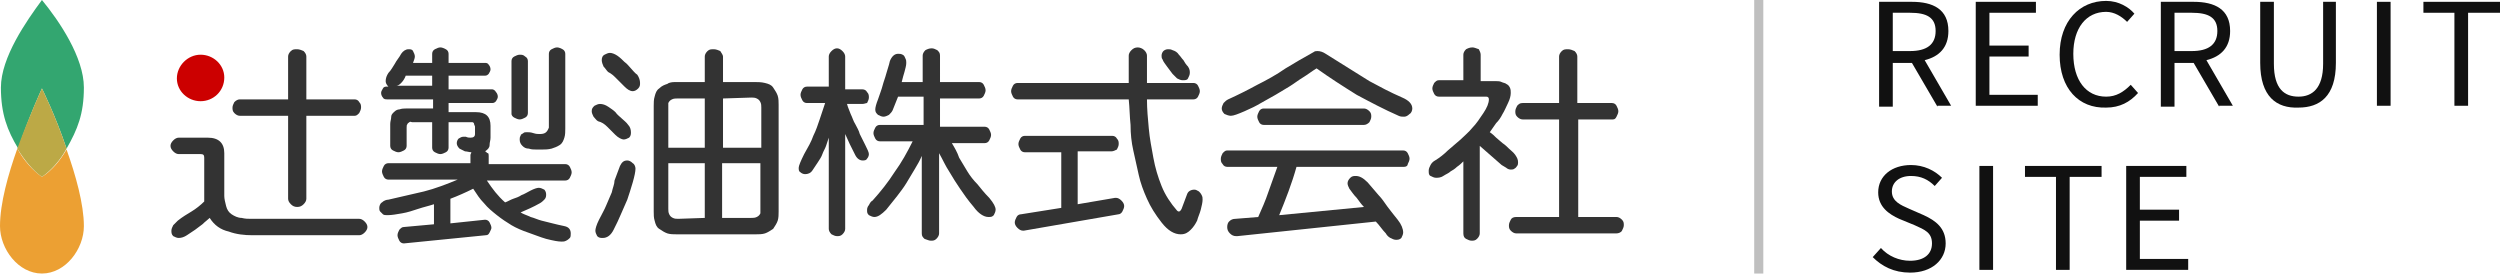
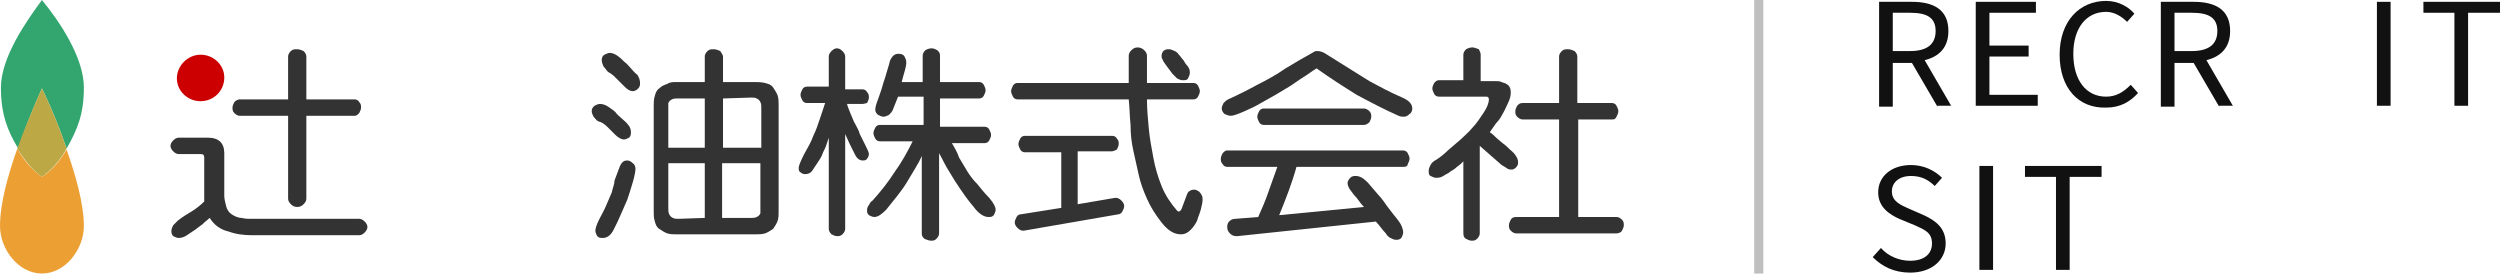
<svg xmlns="http://www.w3.org/2000/svg" version="1.1" id="レイヤー_1" x="0px" y="0px" viewBox="0 0 274.2 30" style="enable-background:new 0 0 274.2 30;" xml:space="preserve">
  <style type="text/css">
	.st0{fill:#33A670;}
	.st1{fill:#ECA033;}
	.st2{fill:#BCA946;}
	.st3{fill:#CC0000;}
	.st4{fill:#333333;}
	.st5{fill:#111111;}
	.st6{fill:none;stroke:#BFBFBF;stroke-miterlimit:10;}
</style>
  <g>
    <g>
      <path class="st0" d="M7.3,16.3c1.2-2.1,1.9-3.8,1.9-6.7c0-3.3-2.7-7.3-4.6-9.6C2.9,2.3,0.1,6.3,0.1,9.6c0,2.9,0.7,4.7,1.9,6.7    c1.2-3.6,2.6-6.6,2.6-6.6S6.1,12.7,7.3,16.3z" />
      <path class="st1" d="M4.6,19.4c-1-0.7-2-1.8-2.7-3.1c-1,2.8-1.9,6-1.9,8.5S2,30,4.6,30s4.6-2.7,4.6-5.2c0-2.4-0.9-5.6-1.9-8.4    C6.6,17.6,5.7,18.7,4.6,19.4z" />
      <path class="st2" d="M4.6,19.4c1-0.7,2-1.8,2.7-3.1c-1.2-3.6-2.7-6.6-2.7-6.6s-1.4,3-2.7,6.6C2.7,17.6,3.6,18.7,4.6,19.4z" />
    </g>
    <g>
      <path class="st3" d="M22,11.1c1.4,0,2.6-1.1,2.6-2.6C24.6,7.1,23.4,6,22,6s-2.6,1.2-2.6,2.6S20.6,11.1,22,11.1z" />
      <g>
-         <path class="st4" d="M44,9.1c0.2-0.2,0.4-0.5,0.5-0.8h2.9v1.1h-3.9C43.7,9.4,43.9,9.2,44,9.1z M42,9.7c-0.1,0.2-0.2,0.3-0.2,0.5     s0.1,0.4,0.2,0.5c0.1,0.2,0.3,0.2,0.5,0.2h5v1h-3c-0.2,0-0.4,0-0.7,0.1c-0.2,0-0.4,0.1-0.6,0.3c-0.2,0.2-0.3,0.3-0.3,0.6     c0,0.2-0.1,0.4-0.1,0.7V16c0,0.2,0.1,0.4,0.3,0.5s0.4,0.2,0.6,0.2c0.2,0,0.4-0.1,0.6-0.2c0.2-0.1,0.3-0.3,0.3-0.5v-2     c0-0.2,0-0.3,0.1-0.4c0-0.1,0.1-0.1,0.2-0.2s0.2,0,0.3,0l0,0h2.2v2.8c0,0.2,0.1,0.4,0.3,0.5s0.4,0.2,0.6,0.2     c0.2,0,0.4-0.1,0.6-0.2c0.2-0.1,0.3-0.3,0.3-0.5v-2.8h2.3c0.1,0,0.2,0,0.3,0s0.2,0.1,0.2,0.2s0.1,0.2,0.1,0.3v0.8     c0,0.3-0.2,0.4-0.5,0.4c-0.1,0-0.3,0-0.5-0.1c-0.1,0-0.2,0-0.3,0c-0.2,0-0.3,0.1-0.5,0.2c-0.1,0.1-0.2,0.3-0.2,0.5     s0.1,0.4,0.3,0.6c0.2,0.1,0.4,0.2,0.6,0.3c0.2,0,0.5,0.1,0.7,0.1c0,0.1-0.1,0.2-0.1,0.3v0.9h-9c-0.2,0-0.4,0.1-0.5,0.3     c-0.1,0.2-0.2,0.4-0.2,0.6s0.1,0.4,0.2,0.6c0.1,0.2,0.3,0.3,0.5,0.3h7.6c-1.2,0.5-2.5,1-3.7,1.3c-1.3,0.3-2.6,0.6-3.9,0.9     c-0.2,0-0.5,0.1-0.7,0.3c-0.2,0.1-0.3,0.4-0.3,0.6c0,0.1,0,0.3,0.1,0.4s0.2,0.2,0.3,0.3c0.1,0.1,0.3,0.1,0.5,0.1     c0.5,0,1-0.1,1.6-0.2s1.2-0.3,1.8-0.5s1.1-0.3,1.7-0.5v2.2l-3.3,0.3c-0.2,0-0.3,0.1-0.5,0.3c-0.1,0.2-0.2,0.4-0.2,0.6     s0.1,0.4,0.2,0.6c0.1,0.2,0.3,0.3,0.5,0.3l0,0l9-0.9c0.2,0,0.3-0.1,0.4-0.3c0.1-0.2,0.2-0.4,0.2-0.5c0-0.2-0.1-0.4-0.2-0.6     c-0.1-0.2-0.3-0.3-0.5-0.3l0,0l-3.8,0.4v-2.7c0.8-0.3,1.7-0.7,2.5-1.1c0.4,0.6,0.7,1.1,1.2,1.6c0.4,0.5,0.9,0.9,1.4,1.3     s1.1,0.8,1.6,1.1s1.2,0.6,1.8,0.8c0.6,0.2,1.3,0.5,2,0.7c0.8,0.2,1.3,0.3,1.7,0.3c0.2,0,0.3,0,0.5-0.1s0.3-0.2,0.4-0.3     s0.1-0.3,0.1-0.5c0-0.4-0.2-0.7-0.7-0.8c-0.5-0.1-0.9-0.2-1.3-0.3c-0.4-0.1-0.8-0.2-1.2-0.3c-0.4-0.1-0.8-0.3-1.2-0.4     c-0.4-0.2-0.8-0.3-1.1-0.5c0.7-0.3,1.4-0.6,2.1-1c0.2-0.1,0.4-0.3,0.5-0.4c0.2-0.2,0.2-0.4,0.2-0.6s-0.1-0.4-0.2-0.5     c-0.2-0.1-0.4-0.2-0.6-0.2c-0.2,0-0.5,0.1-0.9,0.3c-0.4,0.2-0.7,0.4-1,0.5c-0.3,0.2-0.6,0.3-0.9,0.4c-0.3,0.1-0.6,0.3-0.9,0.4     c-0.8-0.7-1.4-1.5-2-2.4h0.1H62c0.2,0,0.4-0.1,0.5-0.3c0.1-0.2,0.2-0.4,0.2-0.6s-0.1-0.4-0.2-0.6C62.4,18.1,62.2,18,62,18h-8.4     v-0.9c0-0.1,0-0.3-0.1-0.3s-0.2-0.2-0.3-0.2c0.3-0.2,0.5-0.4,0.5-0.7s0.1-0.5,0.1-0.8v-1.3c0-1-0.5-1.5-1.6-1.5h-3v-1H54     c0.2,0,0.3-0.1,0.4-0.2c0.1-0.2,0.2-0.3,0.2-0.5s-0.1-0.4-0.2-0.5c-0.1-0.2-0.3-0.3-0.4-0.3h-4.8V8.3h4c0.2,0,0.3-0.1,0.4-0.2     c0.1-0.2,0.2-0.3,0.2-0.5s-0.1-0.4-0.2-0.5c-0.1-0.2-0.3-0.2-0.4-0.2h-4v-1c0-0.2-0.1-0.4-0.3-0.5s-0.4-0.2-0.6-0.2     s-0.4,0.1-0.6,0.2s-0.3,0.3-0.3,0.5v1h-2.1c0.1-0.3,0.2-0.5,0.2-0.7s-0.1-0.4-0.2-0.6c-0.1-0.2-0.3-0.2-0.5-0.2     c-0.3,0-0.6,0.2-0.8,0.5c-0.2,0.4-0.5,0.7-0.7,1.1c-0.2,0.3-0.4,0.7-0.7,1c-0.2,0.3-0.3,0.6-0.3,0.9c0,0.2,0.1,0.4,0.3,0.6h-0.2     C42.3,9.5,42.1,9.5,42,9.7z M56.4,12.9c0.2,0.1,0.4,0.2,0.6,0.2c0.2,0,0.4-0.1,0.6-0.2c0.2-0.1,0.3-0.3,0.3-0.5V6.7     c0-0.2-0.1-0.4-0.3-0.5C57.4,6,57.2,6,57,6s-0.4,0.1-0.6,0.2c-0.2,0.1-0.3,0.3-0.3,0.5v2.9v2.9C56.1,12.6,56.2,12.8,56.4,12.9z      M59.2,14.7c-0.2,0-0.4,0-0.7-0.1s-0.5-0.1-0.7-0.1s-0.3,0-0.4,0.1s-0.3,0.1-0.3,0.3C57,15,57,15.2,57,15.3     c0,0.3,0.1,0.5,0.3,0.7c0.2,0.2,0.4,0.3,0.7,0.3c0.3,0.1,0.5,0.1,0.8,0.1s0.5,0,0.7,0c0.3,0,0.6,0,1-0.1c0.3-0.1,0.6-0.2,0.9-0.4     c0.3-0.2,0.4-0.5,0.5-0.8s0.1-0.7,0.1-1V5.9c0-0.2-0.1-0.4-0.3-0.5s-0.4-0.2-0.6-0.2s-0.4,0.1-0.6,0.2s-0.3,0.3-0.3,0.5V10v4     C60,14.5,59.8,14.7,59.2,14.7z" />
        <path class="st4" d="M98.9,9h2.3V6.1c0-0.2,0.1-0.4,0.3-0.6c0.2-0.1,0.4-0.2,0.7-0.2c0.2,0,0.4,0.1,0.6,0.2     c0.2,0.2,0.3,0.3,0.3,0.6V9h4.3c0.2,0,0.4,0.1,0.5,0.3s0.2,0.4,0.2,0.6c0,0.2-0.1,0.4-0.2,0.6c-0.1,0.2-0.3,0.3-0.5,0.3h-4.3v3.1     h4.9c0.2,0,0.4,0.1,0.5,0.3s0.2,0.4,0.2,0.6c0,0.2-0.1,0.4-0.2,0.6c-0.1,0.2-0.3,0.3-0.5,0.3h-3.6c0.3,0.5,0.6,1,0.8,1.6     c0.3,0.5,0.6,1,0.9,1.5s0.7,1,1.1,1.4c0.4,0.5,0.8,1,1.3,1.5c0.5,0.6,0.7,1,0.7,1.3c0,0.2-0.1,0.4-0.2,0.6     c-0.2,0.2-0.3,0.2-0.6,0.2c-0.5,0-1.1-0.4-1.6-1.1c-0.6-0.7-1.1-1.4-1.5-2s-0.8-1.2-1.2-1.9c-0.4-0.6-0.7-1.3-1.1-2v8.8     c0,0.2-0.1,0.4-0.3,0.6c-0.2,0.2-0.4,0.2-0.6,0.2s-0.4-0.1-0.7-0.2c-0.2-0.2-0.3-0.3-0.3-0.6v-8.5c-0.2,0.5-0.5,1-0.8,1.5     s-0.6,1-0.9,1.5s-0.7,1-1,1.4c-0.4,0.5-0.8,1-1.2,1.5c-0.5,0.5-0.9,0.8-1.3,0.8c-0.2,0-0.4-0.1-0.6-0.2c-0.2-0.2-0.2-0.3-0.2-0.6     c0-0.2,0.1-0.4,0.2-0.5c0.1-0.2,0.2-0.4,0.4-0.5c0.9-1,1.7-2,2.4-3.1c0.8-1.1,1.4-2.2,2-3.4h-3.6c-0.2,0-0.4-0.1-0.5-0.3     s-0.2-0.4-0.2-0.6c0-0.2,0.1-0.4,0.2-0.6c0.1-0.2,0.3-0.3,0.5-0.3h4.8v-3.1h-2.8c-0.2,0.5-0.4,1-0.6,1.5     c-0.1,0.2-0.2,0.3-0.4,0.5c-0.2,0.1-0.4,0.2-0.6,0.2s-0.4-0.1-0.6-0.2C96.1,12.4,96,12.3,96,12c0-0.2,0.1-0.6,0.3-1.1     c0.2-0.6,0.4-1.1,0.5-1.5s0.3-0.9,0.4-1.3c0.1-0.4,0.3-0.9,0.4-1.4c0.2-0.5,0.5-0.8,0.9-0.8c0.2,0,0.3,0,0.5,0.1s0.2,0.2,0.3,0.4     s0.1,0.3,0.1,0.5c0,0.3-0.1,0.6-0.2,1C99.1,8.2,99,8.6,98.9,9z M94.6,11.4h-1.7c0.1,0.4,0.3,0.8,0.4,1.1c0.2,0.4,0.3,0.8,0.5,1.1     c0.2,0.4,0.4,0.7,0.5,1.1c0.2,0.4,0.4,0.8,0.6,1.2c0.2,0.4,0.4,0.8,0.4,1s-0.1,0.4-0.2,0.5c-0.1,0.2-0.3,0.2-0.5,0.2     c-0.3,0-0.6-0.2-0.8-0.6c-0.2-0.4-0.4-0.8-0.6-1.2c-0.2-0.4-0.3-0.7-0.5-1.1v10.4c0,0.2-0.1,0.4-0.3,0.6     c-0.2,0.2-0.4,0.2-0.6,0.2s-0.4-0.1-0.6-0.2c-0.2-0.2-0.3-0.4-0.3-0.6v-10c-0.1,0.3-0.2,0.6-0.3,0.9c-0.1,0.3-0.3,0.6-0.4,0.9     s-0.3,0.6-0.5,0.9s-0.4,0.6-0.6,0.9s-0.5,0.4-0.8,0.4c-0.2,0-0.4-0.1-0.5-0.2c-0.2-0.1-0.2-0.3-0.2-0.5s0.2-0.7,0.6-1.5     c0.4-0.7,0.8-1.4,1-2c0.3-0.6,0.5-1.2,0.7-1.8s0.4-1.2,0.6-1.8h-2c-0.2,0-0.4-0.1-0.5-0.3s-0.2-0.4-0.2-0.6     c0-0.2,0.1-0.4,0.2-0.6c0.1-0.2,0.3-0.3,0.5-0.3h2.4V6.2c0-0.2,0.1-0.4,0.3-0.6c0.2-0.2,0.4-0.3,0.6-0.3s0.4,0.1,0.6,0.3     c0.2,0.2,0.3,0.4,0.3,0.6v3.6h1.9c0.2,0,0.4,0.1,0.5,0.3c0.2,0.2,0.2,0.4,0.2,0.6c0,0.2-0.1,0.4-0.2,0.6     C95,11.3,94.8,11.4,94.6,11.4z" />
        <path class="st4" d="M130.9,10.9h-5.1c0,1.1,0.1,2.1,0.2,3.2s0.3,2.1,0.5,3.2s0.5,2.1,0.9,3.1c0.4,1,1,1.9,1.7,2.7     c0.1,0.1,0.2,0.1,0.2,0.1c0.1,0,0.2-0.1,0.3-0.3c0.1-0.3,0.2-0.5,0.3-0.8s0.2-0.5,0.3-0.8s0.4-0.5,0.8-0.5c0.2,0,0.3,0.1,0.5,0.2     c0.1,0.1,0.2,0.2,0.3,0.4c0.1,0.2,0.1,0.3,0.1,0.5c0,0.3-0.1,0.7-0.2,1.1c-0.1,0.4-0.3,0.8-0.4,1.2c-0.2,0.4-0.4,0.7-0.7,1     s-0.6,0.5-1.1,0.5c-0.7,0-1.4-0.4-2.1-1.3c-0.7-0.9-1.2-1.7-1.6-2.6s-0.7-1.7-0.9-2.6c-0.2-0.9-0.4-1.8-0.6-2.7     c-0.2-0.9-0.3-1.8-0.3-2.8c-0.1-0.9-0.1-1.9-0.2-2.8h-12.2c-0.2,0-0.4-0.1-0.5-0.3s-0.2-0.4-0.2-0.6s0.1-0.4,0.2-0.6     c0.1-0.2,0.3-0.3,0.5-0.3h12.2v-3c0-0.2,0.1-0.4,0.3-0.6s0.4-0.3,0.7-0.3c0.2,0,0.5,0.1,0.7,0.3c0.2,0.2,0.3,0.4,0.3,0.6v3h5.1     c0.2,0,0.4,0.1,0.5,0.3s0.2,0.4,0.2,0.6s-0.1,0.4-0.2,0.6C131.3,10.8,131.1,10.9,130.9,10.9z M129.3,6c0.2,0.2,0.3,0.4,0.5,0.6     c0.1,0.2,0.3,0.5,0.5,0.7c0.2,0.3,0.2,0.5,0.2,0.7c0,0.2-0.1,0.4-0.2,0.6c-0.1,0.2-0.3,0.2-0.6,0.2c-0.2,0-0.4-0.1-0.6-0.2     c-0.2-0.2-0.3-0.3-0.5-0.5c-0.2-0.3-0.4-0.5-0.6-0.8c-0.2-0.3-0.4-0.5-0.5-0.8c-0.1-0.1-0.1-0.3-0.1-0.4c0-0.2,0.1-0.4,0.2-0.5     c0.1-0.1,0.3-0.2,0.5-0.2s0.3,0,0.5,0.1C128.9,5.6,129.1,5.7,129.3,6z M121.9,16.6h-3.7v5.8l4.1-0.7h0.1c0.2,0,0.4,0.1,0.6,0.3     c0.2,0.2,0.3,0.4,0.3,0.6s-0.1,0.4-0.2,0.6s-0.3,0.3-0.4,0.3l-10.4,1.8h-0.1c-0.2,0-0.4-0.1-0.6-0.3c-0.2-0.2-0.3-0.4-0.3-0.6     s0.1-0.4,0.2-0.6s0.3-0.3,0.5-0.3l4.4-0.7v-6.1h-4c-0.2,0-0.4-0.1-0.5-0.3c-0.1-0.2-0.2-0.4-0.2-0.6c0-0.2,0.1-0.4,0.2-0.6     c0.1-0.2,0.3-0.3,0.5-0.3h9.6c0.2,0,0.4,0.1,0.5,0.3c0.2,0.2,0.2,0.4,0.2,0.6c0,0.2-0.1,0.4-0.2,0.6     C122.3,16.5,122.1,16.6,121.9,16.6z" />
        <path class="st4" d="M144.4,7.5c-0.5,0.3-1,0.7-1.5,1s-1,0.7-1.5,1s-1,0.6-1.5,0.9c-0.5,0.3-1.1,0.6-1.6,0.9s-1.1,0.6-1.8,0.9     c-0.7,0.3-1.2,0.5-1.5,0.5c-0.2,0-0.5-0.1-0.7-0.2c-0.2-0.2-0.3-0.4-0.3-0.6c0-0.2,0.1-0.4,0.2-0.6c0.2-0.2,0.3-0.3,0.5-0.4     c1.1-0.5,2.1-1,3.2-1.6c1-0.5,2.1-1.1,3.1-1.8c1-0.6,2-1.2,3.1-1.8c0.1-0.1,0.3-0.1,0.4-0.1c0.3,0,0.6,0.1,0.9,0.3     c0.5,0.3,1.1,0.7,1.6,1s1.1,0.7,1.6,1c0.5,0.3,1.1,0.7,1.6,1c0.6,0.3,1.1,0.6,1.7,0.9c0.6,0.3,1.2,0.6,1.9,0.9     c0.7,0.3,1.1,0.7,1.1,1.2c0,0.2-0.1,0.5-0.3,0.6c-0.2,0.2-0.4,0.3-0.6,0.3c-0.2,0-0.4,0-0.6-0.1c-1.6-0.7-3.1-1.5-4.6-2.3     C147.2,9.4,145.8,8.5,144.4,7.5z M149.6,13.7h-5.5h-5.5c-0.2,0-0.4-0.1-0.5-0.3s-0.2-0.4-0.2-0.6c0-0.2,0.1-0.4,0.2-0.6     s0.3-0.3,0.5-0.3h11c0.2,0,0.4,0.1,0.6,0.3s0.2,0.4,0.2,0.6c0,0.2-0.1,0.4-0.2,0.6C150,13.6,149.8,13.7,149.6,13.7z M154,18.3     h-11.8c-0.5,1.8-1.2,3.6-1.9,5.3l9.3-0.9c-0.3-0.3-0.5-0.6-0.8-1c-0.3-0.3-0.5-0.6-0.8-1c-0.1-0.2-0.2-0.4-0.2-0.6     s0.1-0.4,0.3-0.6s0.4-0.2,0.6-0.2c0.4,0,0.8,0.2,1.3,0.7c0.4,0.5,0.8,0.9,1.2,1.4c0.4,0.4,0.7,0.9,1,1.3s0.7,0.9,1.1,1.4     c0.4,0.5,0.6,1,0.6,1.4c0,0.2-0.1,0.4-0.2,0.6c-0.2,0.2-0.4,0.2-0.6,0.2s-0.4-0.1-0.6-0.2s-0.4-0.3-0.5-0.5     c-0.4-0.4-0.7-0.9-1.1-1.3l-15.2,1.6h-0.1c-0.3,0-0.5-0.1-0.7-0.3c-0.2-0.2-0.3-0.4-0.3-0.7c0-0.3,0.1-0.5,0.2-0.6     c0.2-0.2,0.4-0.3,0.7-0.3l2.5-0.2c0.4-0.9,0.8-1.8,1.1-2.7c0.3-0.9,0.7-1.9,1-2.8h-5.5c-0.2,0-0.4-0.1-0.5-0.3     c-0.2-0.2-0.2-0.4-0.2-0.6s0.1-0.4,0.2-0.6c0.2-0.2,0.3-0.3,0.5-0.3h19.3c0.2,0,0.4,0.1,0.5,0.3c0.1,0.2,0.2,0.4,0.2,0.6     s-0.1,0.4-0.2,0.6C154.4,18.2,154.2,18.3,154,18.3z" />
        <path class="st4" d="M162.4,6v2.9h1.7c0.2,0,0.4,0,0.6,0.1s0.4,0.1,0.5,0.2c0.2,0.1,0.3,0.2,0.4,0.4c0.1,0.2,0.1,0.4,0.1,0.6     c0,0.3-0.1,0.7-0.3,1.1c-0.2,0.4-0.4,0.9-0.6,1.2c-0.2,0.4-0.4,0.7-0.7,1c-0.2,0.3-0.5,0.7-0.7,1c0.3,0.2,0.5,0.4,0.7,0.6     c0.2,0.2,0.5,0.4,0.7,0.6c0.3,0.2,0.5,0.4,0.7,0.6s0.5,0.4,0.7,0.7c0.2,0.3,0.3,0.5,0.3,0.8c0,0.1,0,0.3-0.1,0.4     s-0.1,0.2-0.3,0.3c-0.1,0.1-0.3,0.1-0.4,0.1c-0.2,0-0.4-0.1-0.5-0.2c-0.2-0.1-0.3-0.2-0.5-0.3c-0.8-0.7-1.6-1.4-2.4-2.1v9.6     c0,0.2-0.1,0.4-0.3,0.6s-0.4,0.2-0.6,0.2c-0.2,0-0.4-0.1-0.6-0.2c-0.2-0.1-0.3-0.3-0.3-0.6v-7.9c-0.2,0.2-0.4,0.4-0.7,0.6     c-0.2,0.2-0.5,0.4-0.7,0.5c-0.2,0.2-0.5,0.3-0.8,0.5s-0.6,0.2-0.8,0.2s-0.4-0.1-0.6-0.2c-0.2-0.1-0.2-0.3-0.2-0.6     c0-0.2,0.1-0.4,0.2-0.6c0.1-0.2,0.3-0.4,0.5-0.5c0.5-0.3,1-0.7,1.4-1.1c0.5-0.4,0.9-0.8,1.4-1.2c0.4-0.4,0.9-0.8,1.3-1.3     c0.4-0.4,0.8-1,1.2-1.6s0.6-1.1,0.6-1.5c0-0.2-0.1-0.3-0.3-0.3h-5.2c-0.2,0-0.4-0.1-0.5-0.3s-0.2-0.4-0.2-0.6     c0-0.2,0.1-0.4,0.2-0.6c0.2-0.2,0.3-0.3,0.5-0.3h2.7V6c0-0.2,0.1-0.4,0.3-0.6c0.2-0.1,0.4-0.2,0.7-0.2c0.2,0,0.4,0.1,0.7,0.2     C162.3,5.6,162.4,5.8,162.4,6z M176.9,13.1h-3.8v10.7h4.2c0.2,0,0.4,0.1,0.6,0.3s0.2,0.4,0.2,0.6s-0.1,0.4-0.2,0.6     s-0.4,0.3-0.6,0.3h-11c-0.2,0-0.4-0.1-0.6-0.3s-0.2-0.4-0.2-0.6s0.1-0.4,0.2-0.6s0.3-0.3,0.6-0.3h4.7V13.1h-4     c-0.2,0-0.4-0.1-0.6-0.3s-0.2-0.4-0.2-0.6c0-0.2,0.1-0.4,0.2-0.6c0.2-0.2,0.3-0.3,0.6-0.3h4V6.2c0-0.2,0.1-0.4,0.3-0.6     s0.4-0.2,0.7-0.2c0.2,0,0.5,0.1,0.7,0.2c0.2,0.2,0.3,0.4,0.3,0.6v5.1h3.8c0.2,0,0.4,0.1,0.5,0.3s0.2,0.4,0.2,0.6     c0,0.2-0.1,0.4-0.2,0.6C177.2,13,177.1,13.1,176.9,13.1z" />
        <g>
          <path class="st4" d="M33.6,6.2v4.7h5.3c0.2,0,0.4,0.1,0.5,0.3c0.2,0.2,0.2,0.4,0.2,0.6s-0.1,0.4-0.2,0.6      c-0.2,0.2-0.3,0.3-0.5,0.3h-5.3v9.1c0,0.2-0.1,0.4-0.3,0.6s-0.4,0.3-0.7,0.3s-0.5-0.1-0.7-0.3c-0.2-0.2-0.3-0.4-0.3-0.6v-9.1      h-5.3c-0.2,0-0.4-0.1-0.6-0.3s-0.2-0.4-0.2-0.6s0.1-0.4,0.2-0.6c0.2-0.2,0.4-0.3,0.6-0.3h5.3V6.2c0-0.2,0.1-0.4,0.3-0.6      s0.4-0.2,0.7-0.2c0.2,0,0.5,0.1,0.7,0.2C33.5,5.8,33.6,6,33.6,6.2z M23,23.9c-0.2,0.2-0.5,0.4-0.8,0.7c-0.3,0.2-0.5,0.4-0.8,0.6      s-0.6,0.4-0.9,0.6s-0.6,0.3-0.9,0.3c-0.2,0-0.4-0.1-0.6-0.2c-0.2-0.2-0.2-0.4-0.2-0.6s0.1-0.4,0.2-0.6c0.2-0.2,0.3-0.3,0.5-0.5      c0.5-0.4,1-0.7,1.5-1s1-0.7,1.4-1.1v-4.8c0-0.3-0.1-0.4-0.4-0.4h-2.4c-0.2,0-0.4-0.1-0.6-0.3c-0.2-0.2-0.3-0.4-0.3-0.6      c0-0.2,0.1-0.4,0.3-0.6c0.2-0.2,0.4-0.3,0.6-0.3h3.2c1.2,0,1.8,0.6,1.8,1.7v4.7c0,0.3,0.1,0.7,0.2,1.1s0.3,0.7,0.6,0.9      c0.3,0.2,0.7,0.4,1.1,0.4c0.4,0.1,0.7,0.1,1,0.1h11.9c0.2,0,0.4,0.1,0.6,0.3c0.2,0.2,0.3,0.4,0.3,0.6s-0.1,0.4-0.3,0.6      s-0.4,0.3-0.6,0.3H27.7c-0.9,0-1.8-0.1-2.6-0.4C24.2,25.2,23.5,24.7,23,23.9z" />
        </g>
        <g>
          <path class="st4" d="M67.6,8.6c0.3,0.3,0.6,0.6,0.9,0.9c0.3,0.3,0.6,0.5,0.9,0.5c0.2,0,0.4-0.1,0.6-0.3s0.2-0.4,0.2-0.6      c0-0.3-0.1-0.6-0.3-0.9c-0.3-0.2-0.5-0.5-0.7-0.7S68.8,7,68.5,6.8c-0.2-0.2-0.5-0.5-0.8-0.7s-0.6-0.3-0.8-0.3      c-0.2,0-0.4,0.1-0.6,0.2S66,6.3,66,6.6c0,0.2,0.1,0.5,0.2,0.7c0.2,0.2,0.3,0.4,0.5,0.6C67.1,8.1,67.3,8.3,67.6,8.6z" />
          <path class="st4" d="M66.6,13.9c0.3,0.3,0.6,0.6,0.9,0.9s0.7,0.5,0.9,0.5c0.2,0,0.4-0.1,0.6-0.2c0.2-0.2,0.2-0.4,0.2-0.6      c0-0.3-0.1-0.6-0.3-0.8c-0.2-0.3-0.5-0.5-0.7-0.7s-0.5-0.4-0.7-0.7c-0.2-0.2-0.5-0.4-0.8-0.6c-0.3-0.2-0.6-0.3-0.9-0.3      c-0.2,0-0.4,0.1-0.6,0.2c-0.2,0.2-0.3,0.3-0.3,0.6c0,0.2,0.1,0.4,0.2,0.6c0.2,0.2,0.3,0.4,0.5,0.5C66,13.4,66.3,13.6,66.6,13.9z      " />
          <path class="st4" d="M67.1,21.1c-0.2,0.5-0.4,0.9-0.6,1.4s-0.5,1-0.8,1.6s-0.4,1-0.4,1.2s0.1,0.4,0.2,0.6      c0.2,0.2,0.4,0.2,0.6,0.2c0.5,0,0.9-0.3,1.2-0.9c0.3-0.6,0.6-1.2,0.8-1.7c0.2-0.5,0.5-1.1,0.7-1.6c0.2-0.6,0.4-1.2,0.6-1.9      c0.2-0.7,0.3-1.2,0.3-1.5c0-0.2-0.1-0.5-0.3-0.6c-0.2-0.2-0.4-0.3-0.6-0.3c-0.4,0-0.6,0.2-0.8,0.6c-0.2,0.5-0.4,1.1-0.6,1.6      C67.4,20.2,67.2,20.6,67.1,21.1z" />
          <path class="st4" d="M79.3,6.2V9h3.5c0.3,0,0.7,0,1.1,0.1s0.7,0.2,0.9,0.5c0.2,0.3,0.4,0.6,0.5,0.9c0.1,0.3,0.1,0.7,0.1,1v11.7      c0,0.3,0,0.7-0.1,1s-0.3,0.6-0.5,0.9c-0.3,0.2-0.6,0.4-0.9,0.5s-0.7,0.1-1,0.1h-8.7c-0.3,0-0.7,0-1-0.1s-0.6-0.3-0.9-0.5      s-0.4-0.5-0.5-0.9c-0.1-0.3-0.1-0.7-0.1-1V11.6c0-0.3,0-0.7,0.1-1c0.1-0.4,0.2-0.7,0.5-0.9c0.3-0.3,0.6-0.4,0.9-0.5      C73.3,9.1,73.6,9,74,9h3.3V6.2c0-0.2,0.1-0.4,0.3-0.6c0.2-0.2,0.4-0.2,0.7-0.2c0.2,0,0.5,0.1,0.7,0.2C79.1,5.8,79.3,6,79.3,6.2z       M83.4,22.9v-5h-4.2v6h3.2c0.2,0,0.4,0,0.6-0.1s0.3-0.2,0.4-0.4C83.4,23.3,83.4,23.1,83.4,22.9z M77.3,23.9v-6h-4v5      c0,0.2,0,0.4,0.1,0.6s0.2,0.3,0.4,0.4C74,24,74.2,24,74.4,24L77.3,23.9L77.3,23.9z M73.3,11.8v4.4h4v-5.4h-3      c-0.2,0-0.4,0-0.6,0.1s-0.3,0.2-0.4,0.4C73.3,11.4,73.3,11.6,73.3,11.8z M79.3,10.8v5.4h4.2v-4.4c0-0.2,0-0.4-0.1-0.6      s-0.2-0.3-0.4-0.4c-0.2-0.1-0.4-0.1-0.6-0.1L79.3,10.8L79.3,10.8z" />
        </g>
      </g>
    </g>
  </g>
  <g>
    <path class="st5" d="M212.5,11.7l-2.8-4.8h-2.1v4.8h-1.5V0.2h3.6c2.3,0,4,0.8,4,3.2c0,1.8-1,2.8-2.6,3.2l2.9,5H212.5z M207.6,5.6   h1.9c1.8,0,2.8-0.7,2.8-2.2c0-1.5-1-2-2.8-2h-1.9V5.6z" />
    <path class="st5" d="M216.7,0.2h6.6v1.2h-5.1V5h4.3v1.2h-4.3v4.2h5.3v1.2h-6.8V0.2z" />
    <path class="st5" d="M225.9,6c0-3.7,2.2-5.9,5.1-5.9c1.4,0,2.5,0.7,3.1,1.4l-0.8,0.9c-0.6-0.6-1.4-1.1-2.3-1.1   c-2.2,0-3.6,1.8-3.6,4.6c0,2.9,1.4,4.7,3.6,4.7c1.1,0,1.9-0.5,2.7-1.3l0.8,0.9c-0.9,1-2,1.6-3.5,1.6C228,11.9,225.9,9.7,225.9,6z" />
    <path class="st5" d="M243.4,11.7l-2.8-4.8h-2.1v4.8h-1.5V0.2h3.6c2.3,0,4,0.8,4,3.2c0,1.8-1,2.8-2.6,3.2l2.9,5H243.4z M238.5,5.6   h1.9c1.8,0,2.8-0.7,2.8-2.2c0-1.5-1-2-2.8-2h-1.9V5.6z" />
-     <path class="st5" d="M247.9,6.9V0.2h1.5V7c0,2.8,1.2,3.6,2.7,3.6c1.5,0,2.7-0.9,2.7-3.6V0.2h1.4v6.7c0,3.7-1.8,4.9-4.1,4.9   C249.7,11.9,247.9,10.6,247.9,6.9z" />
    <path class="st5" d="M260.7,0.2h1.5v11.4h-1.5V0.2z" />
    <path class="st5" d="M269.3,1.4h-3.5V0.2h8.4v1.2h-3.5v10.2h-1.5V1.4z" />
    <path class="st5" d="M205.4,28.2l0.9-1c0.8,0.9,2,1.4,3.2,1.4c1.5,0,2.4-0.7,2.4-1.9c0-1.2-0.8-1.5-1.9-2l-1.7-0.7   c-1.1-0.5-2.3-1.3-2.3-2.9c0-1.8,1.5-3,3.6-3c1.4,0,2.6,0.6,3.4,1.4l-0.8,0.9c-0.7-0.7-1.5-1.1-2.6-1.1c-1.3,0-2.1,0.7-2.1,1.7   c0,1.1,1,1.5,1.9,1.9l1.6,0.7c1.3,0.6,2.4,1.4,2.4,3.1c0,1.8-1.5,3.2-3.9,3.2C207.7,29.9,206.4,29.2,205.4,28.2z" />
    <path class="st5" d="M217.1,18.2h1.5v11.4h-1.5V18.2z" />
    <path class="st5" d="M225.6,19.4h-3.5v-1.2h8.4v1.2H227v10.2h-1.5V19.4z" />
-     <path class="st5" d="M233.2,18.2h6.6v1.2h-5.1V23h4.3v1.2h-4.3v4.2h5.3v1.2h-6.8V18.2z" />
  </g>
  <line class="st6" x1="192.9" y1="0" x2="192.9" y2="30" />
</svg>